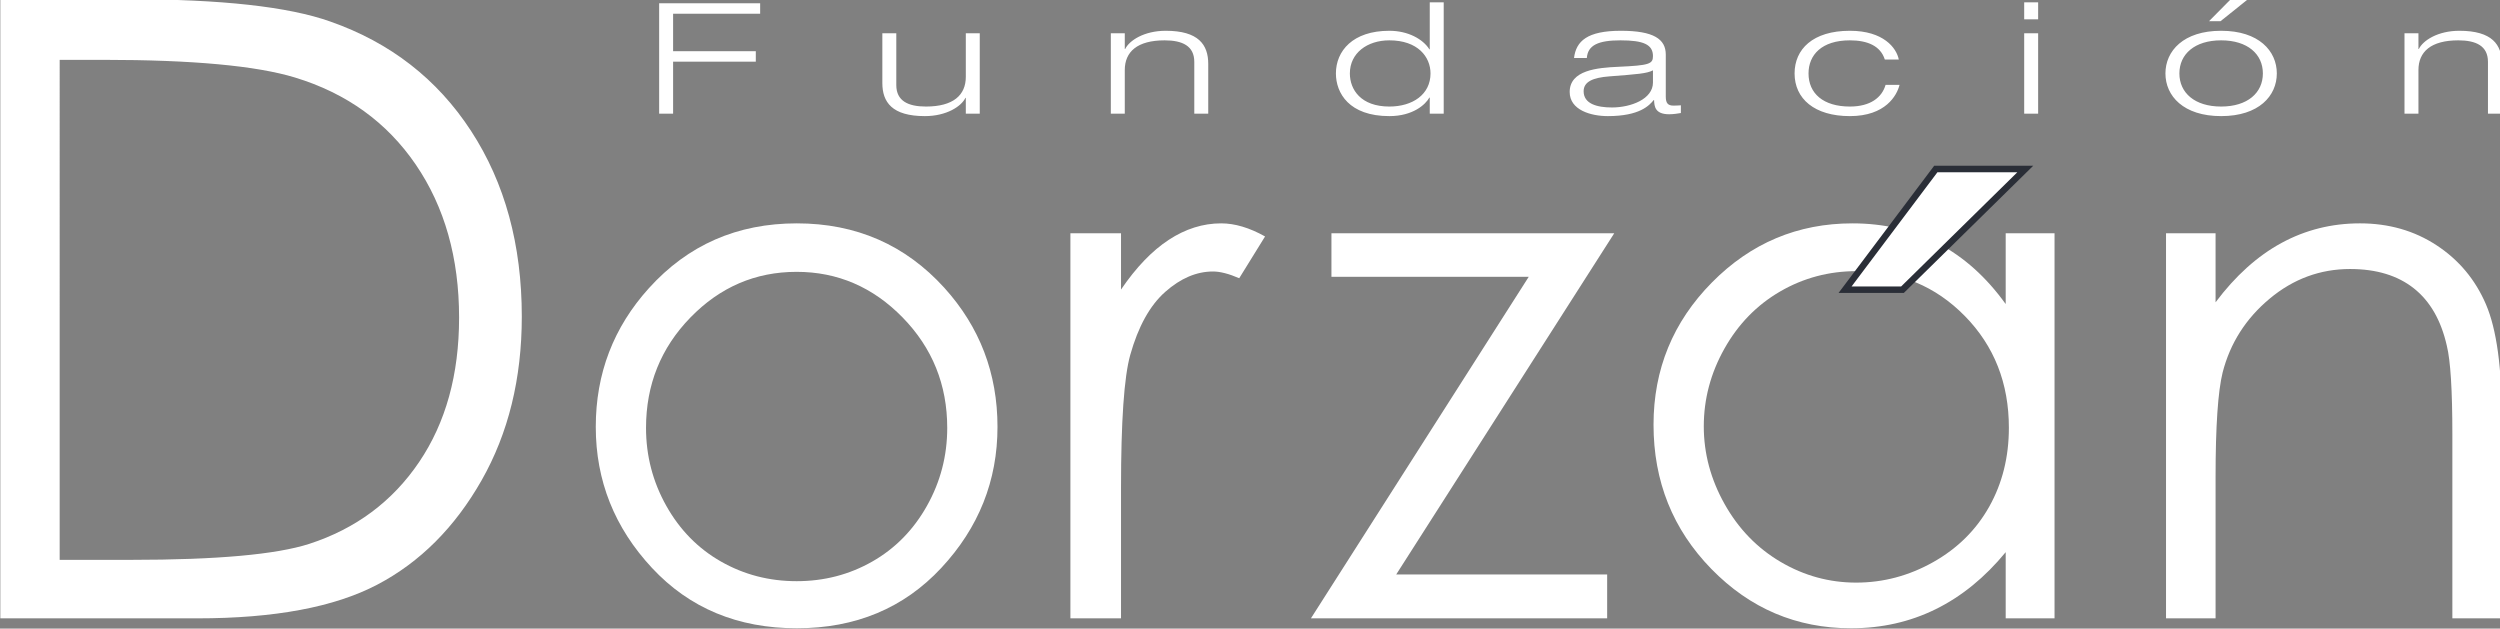
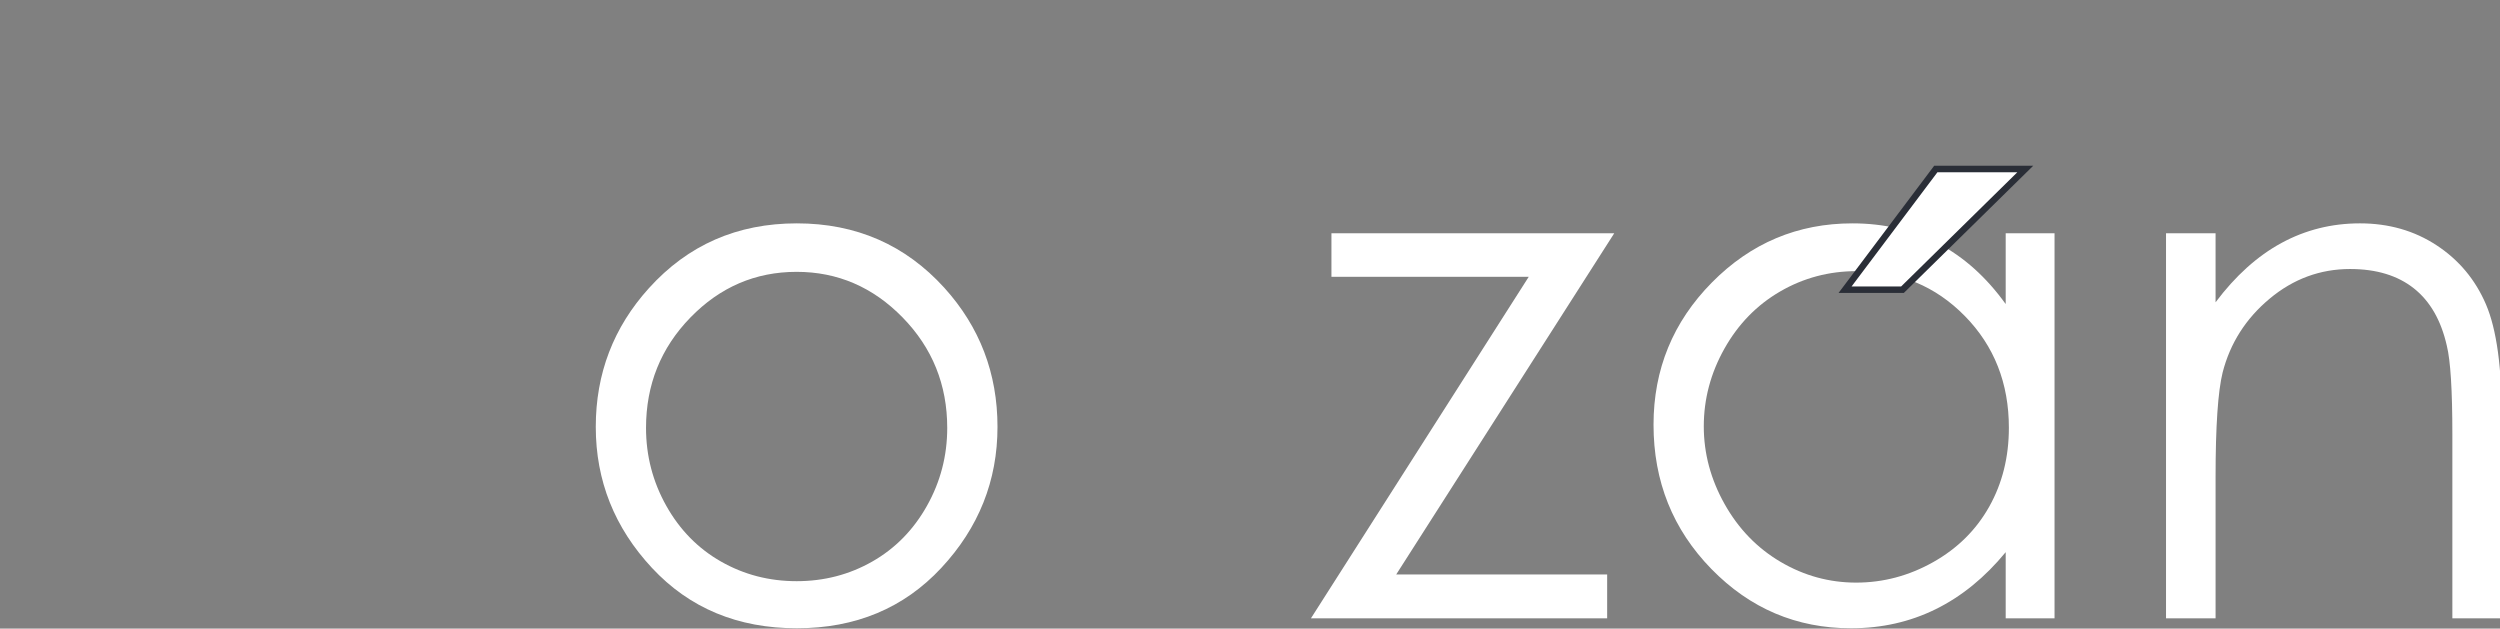
<svg xmlns="http://www.w3.org/2000/svg" xmlns:ns1="http://www.inkscape.org/namespaces/inkscape" xmlns:ns2="http://sodipodi.sourceforge.net/DTD/sodipodi-0.dtd" width="210.199mm" height="52.855mm" viewBox="0 0 210.199 52.855" version="1.1" id="svg8" ns1:version="1.0.2-2 (e86c870879, 2021-01-15)" ns2:docname="fundacion-dorzan-logo-blanco.svg">
  <rect x="0" y="0" width="210.199" height="52.855" fill="#808080" stroke="none" />
  <defs id="defs2">
    <clipPath clipPathUnits="userSpaceOnUse" id="clipPath849">
      <path d="M 0,0 H 841.89 V 425.197 H 0 Z" id="path847" />
    </clipPath>
    <clipPath clipPathUnits="userSpaceOnUse" id="clipPath889">
      <path d="M 0,0 H 841.89 V 425.197 H 0 Z" id="path887" />
    </clipPath>
  </defs>
  <ns2:namedview id="base" pagecolor="#ffffff" bordercolor="#666666" borderopacity="1.0" ns1:pageopacity="0.0" ns1:pageshadow="2" ns1:zoom="0.98994949" ns1:cx="418.83866" ns1:cy="138.25953" ns1:document-units="mm" ns1:current-layer="g841" ns1:document-rotation="0" showgrid="false" ns1:pagecheckerboard="true" ns1:window-width="1920" ns1:window-height="1027" ns1:window-x="1272" ns1:window-y="-8" ns1:window-maximized="1" />
  <g ns1:label="Capa 1" ns1:groupmode="layer" id="layer1" transform="translate(170.868,-189.775)">
    <g id="g841" ns1:label="Logo Fundación Dorzán (2020)-PDF" transform="matrix(0.353,0,0,-0.353,-214.268,291.202)">
      <g id="g843" style="fill:#ffffff;fill-opacity:1">
        <g id="g845" clip-path="url(#clipPath849)" style="fill:#ffffff;fill-opacity:1">
          <g id="g851" transform="translate(377.901,140.046)" style="fill:#ffffff;fill-opacity:1">
-             <path d="m 0,0 h 12.055 v 31.023 c 0,15.905 0.73,26.471 2.192,31.698 1.91,6.8 4.692,11.816 8.346,15.048 3.653,3.231 7.446,4.847 11.381,4.847 1.686,0 3.764,-0.534 6.238,-1.601 l 6.154,9.947 c -3.709,2.079 -7.194,3.12 -10.453,3.12 -4.329,0 -8.487,-1.307 -12.477,-3.92 C 19.445,87.548 15.651,83.599 12.055,78.317 V 91.721 H 0 Z" style="fill:#ffffff;fill-opacity:1;fill-rule:nonzero;stroke:none" id="path853" />
-           </g>
+             </g>
          <g id="g855" transform="translate(638.862,140.046)" style="fill:#ffffff;fill-opacity:1">
            <path d="m 0,0 h 11.802 v 33.637 c 0,12.083 0.562,20.401 1.686,24.953 1.798,6.968 5.522,12.814 11.172,17.535 5.648,4.721 12.043,7.082 19.183,7.082 6.238,0 11.297,-1.532 15.175,-4.595 3.878,-3.064 6.502,-7.629 7.869,-13.699 0.875,-3.541 1.314,-10.595 1.314,-21.16 V 0 h 11.802 v 47.209 c 0,12.477 -1.264,21.666 -3.794,27.567 -2.529,5.902 -6.449,10.593 -11.76,14.079 -5.311,3.484 -11.395,5.227 -18.251,5.227 -6.744,0 -12.983,-1.56 -18.715,-4.679 C 21.75,86.284 16.523,81.576 11.802,75.282 V 91.721 H 0 Z" style="fill:#ffffff;fill-opacity:1;fill-rule:nonzero;stroke:none" id="path857" />
          </g>
          <g id="g859" transform="translate(600.673,231.767)" style="fill:#ffffff;fill-opacity:1">
            <path d="m 0,0 v -16.86 c -4.609,6.406 -9.962,11.212 -16.06,14.415 -6.098,3.204 -12.912,4.805 -20.443,4.805 -13.039,0 -24.195,-4.693 -33.468,-14.078 -9.273,-9.387 -13.91,-20.683 -13.91,-33.89 0,-13.488 4.594,-24.94 13.783,-34.353 9.189,-9.414 20.275,-14.121 33.258,-14.121 7.305,0 14.036,1.518 20.19,4.553 6.154,3.035 11.704,7.558 16.65,13.572 V -91.721 H 11.634 V 0 Z m -9.725,-19.715 c 6.989,-7.13 10.484,-16 10.484,-26.609 0,-6.962 -1.559,-13.221 -4.674,-18.779 -3.116,-5.557 -7.565,-9.963 -13.346,-13.219 -5.783,-3.256 -11.901,-4.885 -18.357,-4.885 -6.4,0 -12.394,1.642 -17.979,4.927 -5.585,3.284 -10.034,7.873 -13.346,13.768 -3.311,5.893 -4.967,12.068 -4.967,18.525 0,6.511 1.641,12.686 4.925,18.524 3.284,5.838 7.704,10.372 13.263,13.601 5.558,3.227 11.621,4.842 18.188,4.842 10.217,0 18.82,-3.566 25.809,-10.695" style="fill:#ffffff;fill-opacity:1;fill-rule:nonzero;stroke:none" id="path861" />
          </g>
          <g id="g863" transform="translate(169.941,140.046)" style="fill:#ffffff;fill-opacity:1">
-             <path d="m 0,0 c 18.378,0 32.664,2.672 42.856,8.02 10.191,5.346 18.479,13.634 24.862,24.861 6.381,11.228 9.573,24.226 9.573,38.997 0,17.108 -4.027,31.844 -12.08,44.209 -8.054,12.364 -19.232,21.052 -33.533,26.065 -9.959,3.541 -25.964,5.313 -48.018,5.313 H -46.916 V 0 Z m -32.781,133.029 h 10.426 c 21.185,0 36.39,-1.403 45.613,-4.207 C 35.554,125.081 45.145,118.17 52.029,108.088 58.911,98.005 62.354,85.851 62.354,71.629 62.354,58.073 59.179,46.604 52.831,37.222 46.481,27.839 37.759,21.347 26.666,17.741 18.779,15.203 4.644,13.934 -15.739,13.934 h -17.042 z" style="fill:#ffffff;fill-opacity:1;fill-rule:nonzero;stroke:none" id="path865" />
-           </g>
+             </g>
          <g id="g867" transform="translate(277.519,218.701)" style="fill:#ffffff;fill-opacity:1">
            <path d="m 0,0 c -8.446,-9.33 -12.668,-20.346 -12.668,-33.047 0,-12.814 4.462,-24.013 13.386,-33.594 8.923,-9.583 20.422,-14.374 34.498,-14.374 14.018,0 25.49,4.791 34.414,14.374 8.923,9.581 13.386,20.78 13.386,33.594 0,12.758 -4.223,23.801 -12.668,33.131 C 61.057,10.313 49.347,15.427 35.216,15.427 21.028,15.427 9.289,10.285 0,0 m 60.427,-6.997 c 7.078,-7.25 10.618,-16.018 10.618,-26.302 0,-6.633 -1.609,-12.814 -4.823,-18.547 -3.215,-5.733 -7.558,-10.159 -13.028,-13.278 -5.472,-3.119 -11.479,-4.678 -18.02,-4.678 -6.543,0 -12.549,1.559 -18.02,4.678 -5.472,3.119 -9.814,7.545 -13.028,13.278 -3.216,5.733 -4.823,11.914 -4.823,18.547 0,10.284 3.525,19.052 10.575,26.302 7.05,7.25 15.483,10.875 25.296,10.875 9.757,0 18.174,-3.625 25.253,-10.875" style="fill:#ffffff;fill-opacity:1;fill-rule:nonzero;stroke:none" id="path869" />
          </g>
        </g>
      </g>
      <g id="g871" transform="translate(440.077,221.398)" style="fill:#ffffff;fill-opacity:1">
        <path d="M 0,0 H 46.993 L -4.89,-81.352 h 70.562 v 10.454 H 15.427 L 67.358,10.369 H 0 Z" style="fill:#ffffff;fill-opacity:1;fill-rule:nonzero;stroke:none" id="path873" />
      </g>
      <g id="g875" transform="translate(562.414,218.327)">
        <path d="M 0,0 H 13.679 L 42.92,28.744 H 21.609 Z" style="fill:#2c338e;fill-opacity:1;fill-rule:nonzero;stroke:none" id="path877" />
      </g>
      <g id="g879" transform="translate(562.414,218.327)" style="fill:#ffffff;fill-opacity:1">
        <path d="M 0,0 H 13.679 L 42.92,28.744 H 21.609 Z" style="fill:#ffffff;stroke:#2a2e37;stroke-width:1.55;stroke-linecap:butt;stroke-linejoin:miter;stroke-miterlimit:4;stroke-dasharray:none;stroke-opacity:1;fill-opacity:1" id="path881" />
      </g>
      <g id="g883">
        <g id="g885" clip-path="url(#clipPath889)">
          <g id="g891" transform="translate(279.946,260.261)">
-             <path d="m 0,0 h 3.323 v 12.375 h 19.699 v 2.5 H 3.323 v 8.917 h 20.734 v 2.5 H 0 Z m 73.042,0 h 3.322 V 19.147 H 73.042 V 8.763 c 0,-4.348 -2.97,-7.073 -9.494,-7.073 -4.229,0 -7.063,1.325 -7.063,5.119 V 19.147 H 53.162 V 7.288 c 0,-4.567 2.335,-7.877 10.116,-7.877 5.175,0 8.684,2.315 9.674,4.341 h 0.09 z m 54.421,0 h 3.323 v 11.859 c 0,4.567 -2.335,7.878 -10.117,7.878 -5.174,0 -8.683,-2.316 -9.673,-4.342 h -0.09 v 3.752 h -3.323 V 0 h 3.323 v 10.384 c 0,4.348 2.969,7.074 9.493,7.074 4.229,0 7.064,-1.326 7.064,-5.12 z m 56.265,9.574 c 0,-5.011 -4.274,-7.884 -9.807,-7.884 -6.794,0 -9.403,4.052 -9.403,7.884 0,4.863 4.139,7.884 9.403,7.884 6.793,0 9.807,-3.942 9.807,-7.884 M 183.548,0 h 3.323 v 26.513 h -3.323 V 15.321 h -0.09 c -1.529,2.431 -5.083,4.416 -9.537,4.416 -8.728,0 -12.726,-4.821 -12.726,-10.161 0,-4.681 3.143,-10.165 12.726,-10.165 5.668,0 8.638,2.794 9.537,4.415 h 0.09 z m 53.163,7.401 c 0,-3.943 -5.265,-5.932 -9.764,-5.932 -3.599,0 -6.749,0.884 -6.749,3.869 0,2.284 2.25,3.243 6.119,3.537 6.659,0.516 8.909,0.664 10.394,1.438 z m -15.748,5.858 c 0.225,3.057 2.745,4.199 8.009,4.199 5.489,0 7.739,-0.995 7.739,-3.757 0,-1.878 -0.9,-2.21 -8.189,-2.541 -5.129,-0.221 -11.646,-0.811 -11.646,-6.006 0,-4.31 5.077,-5.743 9.081,-5.743 7.649,0 9.899,2.573 10.933,3.826 h 0.09 c 0.045,-1.51 0.224,-3.384 3.593,-3.384 1.079,0 2.114,0.183 2.788,0.294 v 1.837 c -0.584,-0.037 -1.169,-0.073 -1.754,-0.073 -1.304,0 -1.844,0.552 -1.844,2.137 v 10.021 c 0,3.683 -2.873,5.668 -10.701,5.668 -8.009,0 -10.66,-2.464 -11.153,-6.478 z m 71.153,-6.412 c -0.855,-2.984 -3.598,-5.157 -8.501,-5.157 -6.342,0 -9.85,3.131 -9.85,7.884 0,4.421 3.149,7.884 9.85,7.884 4.138,0 7.286,-1.29 8.321,-4.569 h 3.328 c -0.54,2.763 -3.643,6.848 -11.649,6.848 -8.86,0 -13.172,-4.416 -13.172,-10.163 0,-6.006 4.717,-10.163 13.172,-10.163 8.501,0 11.199,4.931 11.829,7.436 z M 325.134,0 h 3.323 v 19.147 h -3.323 z m 0,22.467 h 3.323 v 4.047 h -3.323 z M 362.099,9.574 c 0,4.605 3.644,7.884 9.942,7.884 6.299,0 9.943,-3.279 9.943,-7.884 0,-4.606 -3.644,-7.884 -9.943,-7.884 -6.298,0 -9.942,3.278 -9.942,7.884 m -3.323,0 c 0,-5.342 4.268,-10.163 13.265,-10.163 8.998,0 13.266,4.821 13.266,10.163 0,5.342 -4.268,10.163 -13.266,10.163 -8.997,0 -13.265,-4.821 -13.265,-10.163 m 10.386,12.451 h 2.744 l 6.524,5.225 h -4.094 z M 435.596,0 h 3.323 v 11.859 c 0,4.567 -2.335,7.878 -10.117,7.878 -5.174,0 -8.683,-2.316 -9.673,-4.342 h -0.09 v 3.752 h -3.323 V 0 h 3.323 v 10.384 c 0,4.348 2.97,7.074 9.493,7.074 4.23,0 7.064,-1.326 7.064,-5.12 z" style="fill:#ffffff;fill-opacity:1;fill-rule:nonzero;stroke:none" id="path893" />
-           </g>
+             </g>
        </g>
      </g>
    </g>
  </g>
</svg>